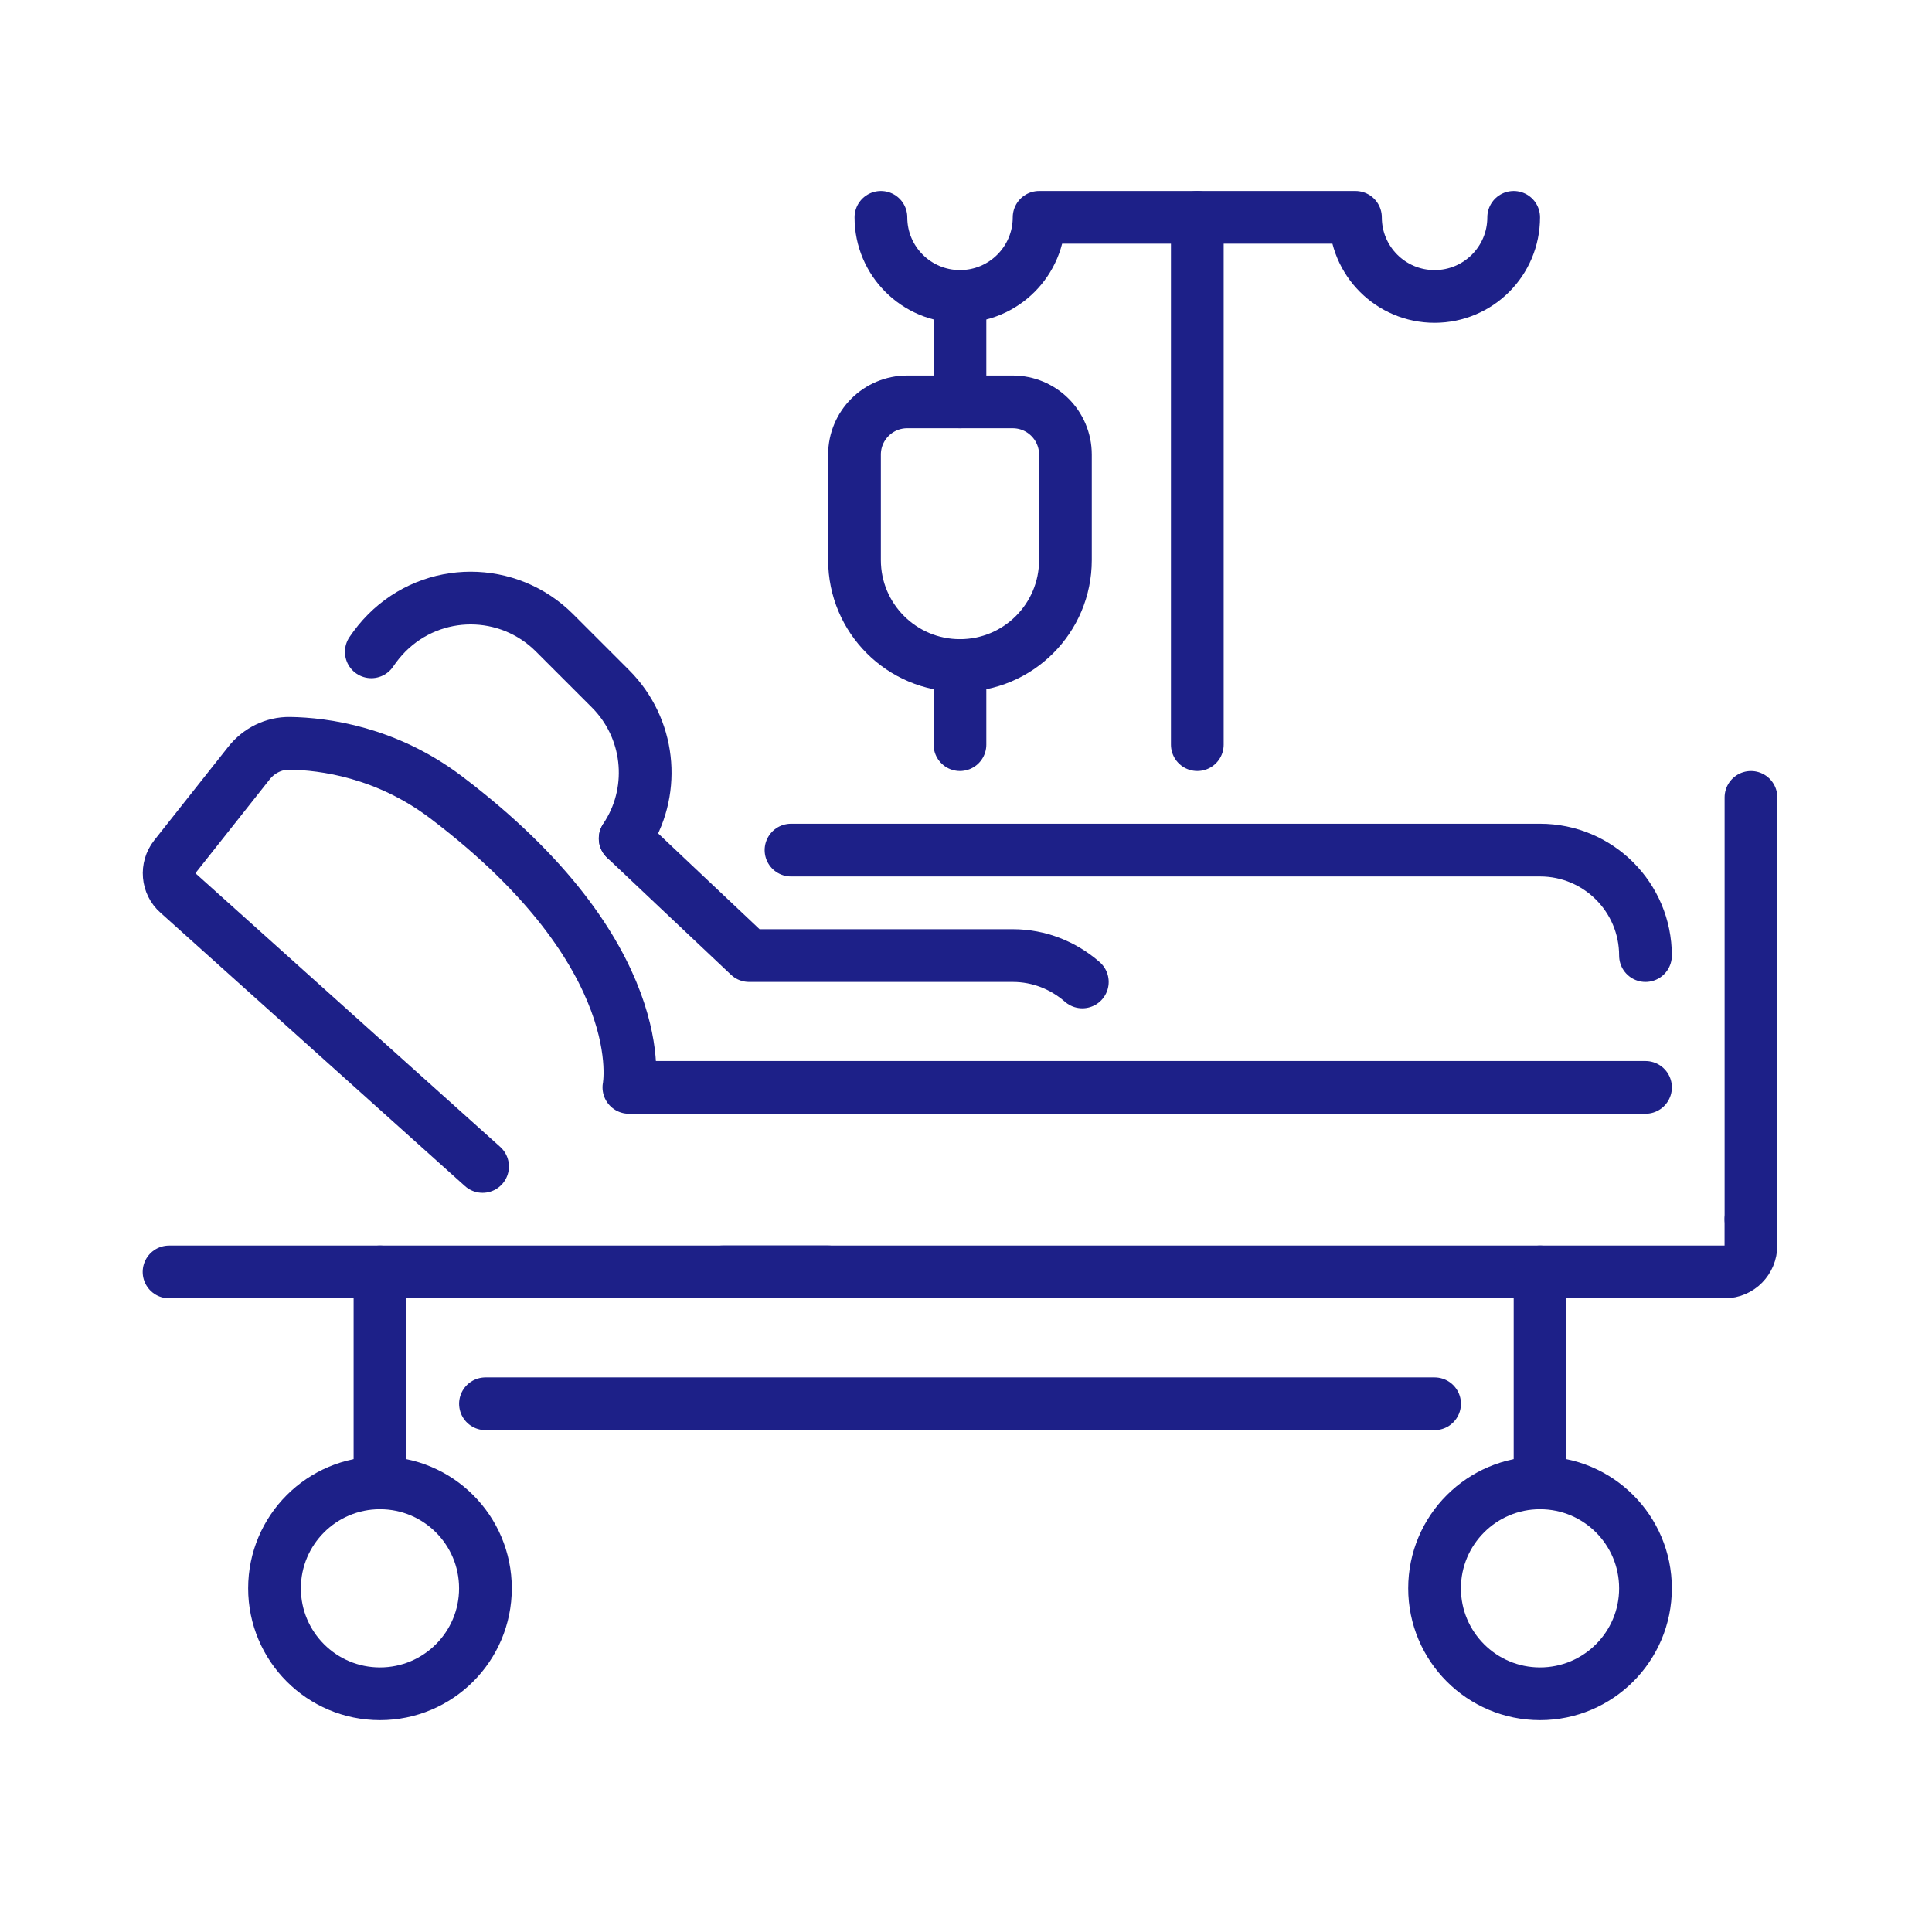
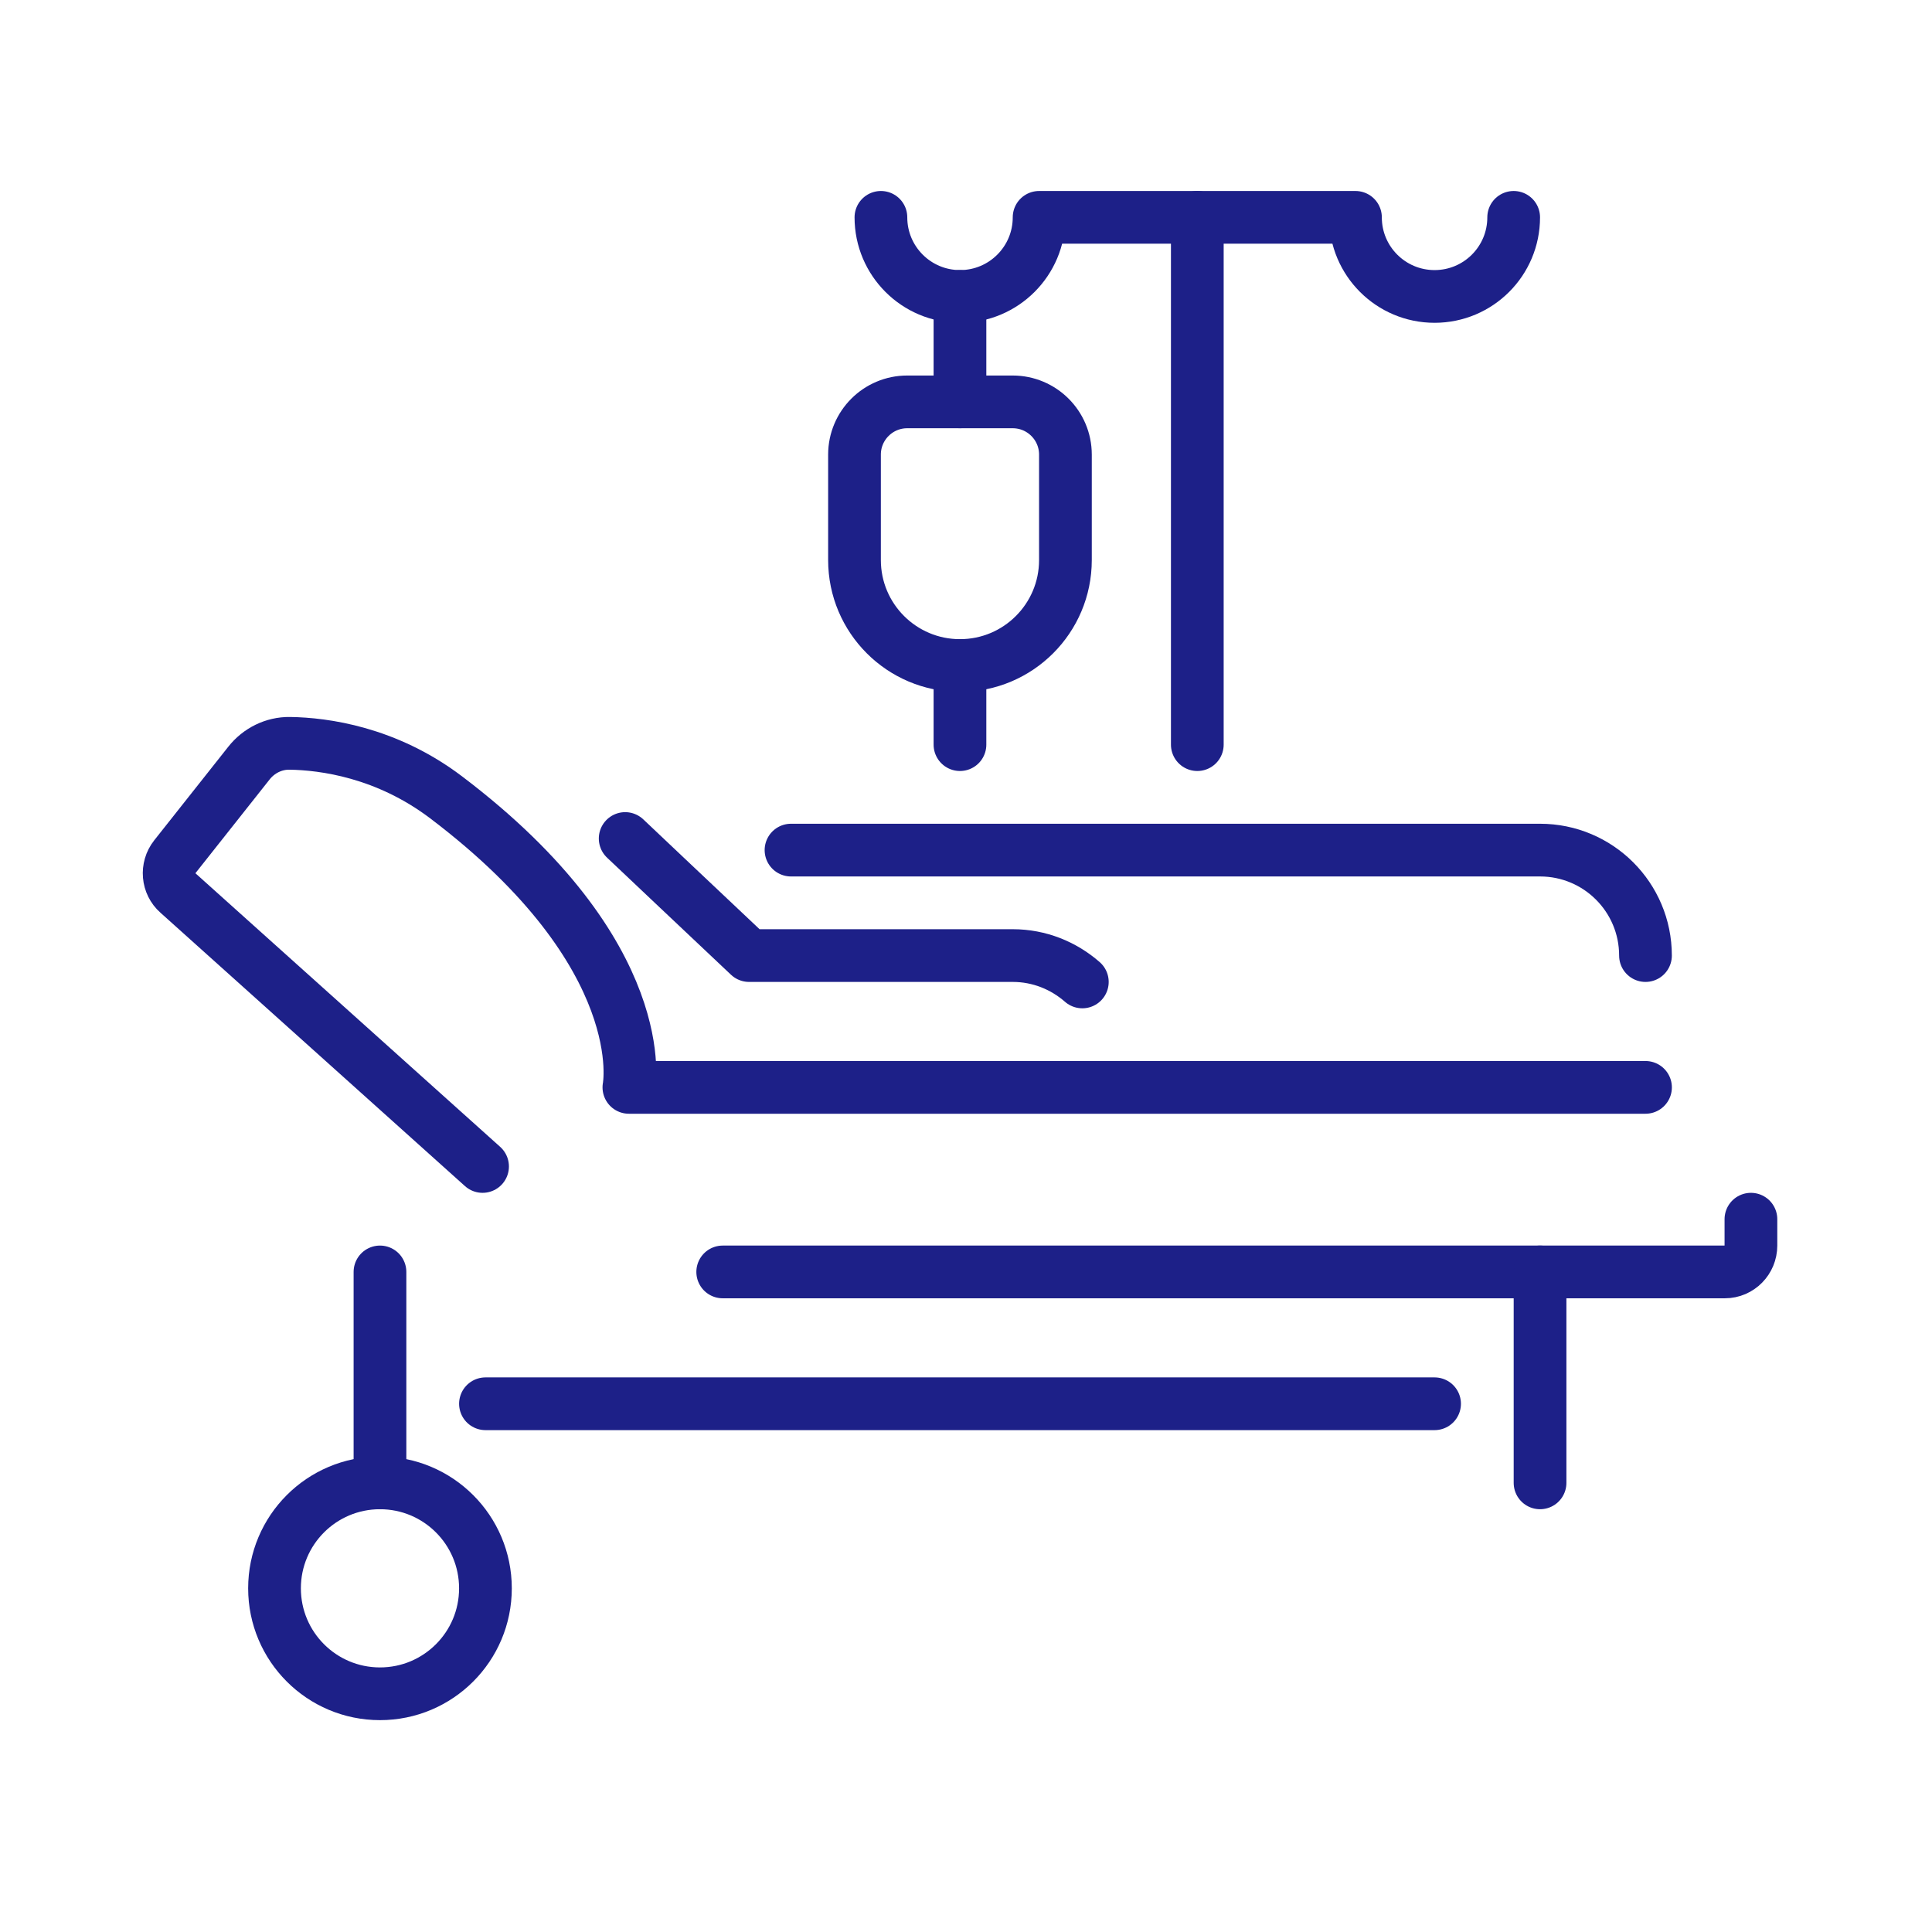
<svg xmlns="http://www.w3.org/2000/svg" width="80" height="80" viewBox="0 0 80 80" fill="none">
  <path d="M19.982 48.301L7.372 36.98C6.936 36.598 6.881 35.932 7.241 35.474L10.309 31.598C10.713 31.085 11.335 30.769 12.001 30.78C13.409 30.801 15.997 31.14 18.475 33.018C27.121 39.568 26.041 45.026 26.041 45.026H68.137" stroke="#1D2088" stroke-width="2.183" stroke-linecap="round" stroke-linejoin="round" />
  <path d="M72.502 50.484V51.576C72.502 52.176 72.022 52.668 71.422 52.668H29.926" stroke="#1D2088" stroke-width="2.183" stroke-linecap="round" stroke-linejoin="round" />
-   <path d="M34.293 52.668H7" stroke="#1D2088" stroke-width="2.183" stroke-linecap="round" stroke-linejoin="round" />
-   <path d="M25.888 34.72C25.932 34.655 25.976 34.589 26.008 34.524C27.155 32.646 26.904 30.146 25.277 28.519L22.962 26.205C22.002 25.244 20.746 24.764 19.491 24.764C18.235 24.764 16.98 25.244 16.019 26.205C15.768 26.456 15.561 26.718 15.375 26.991" stroke="#1D2088" stroke-width="2.183" stroke-linecap="round" stroke-linejoin="round" />
  <path d="M44.817 40.66C44.042 39.983 43.038 39.568 41.935 39.568H31.018L27.895 36.62L25.887 34.721" stroke="#1D2088" stroke-width="2.183" stroke-linecap="round" stroke-linejoin="round" />
  <path d="M32.754 35.201H63.769C66.182 35.201 68.136 37.155 68.136 39.568" stroke="#1D2088" stroke-width="2.183" stroke-linecap="round" stroke-linejoin="round" />
-   <path d="M72.504 33.018V50.485" stroke="#1D2088" stroke-width="2.183" stroke-linecap="round" stroke-linejoin="round" />
  <path d="M15.734 70.136C18.146 70.136 20.101 68.181 20.101 65.769C20.101 63.357 18.146 61.402 15.734 61.402C13.322 61.402 11.367 63.357 11.367 65.769C11.367 68.181 13.322 70.136 15.734 70.136Z" stroke="#1D2088" stroke-width="2.183" stroke-linecap="round" stroke-linejoin="round" />
  <path d="M15.734 61.402V52.668" stroke="#1D2088" stroke-width="2.183" stroke-linecap="round" stroke-linejoin="round" />
-   <path d="M63.769 70.136C66.181 70.136 68.136 68.181 68.136 65.769C68.136 63.357 66.181 61.402 63.769 61.402C61.357 61.402 59.402 63.357 59.402 65.769C59.402 68.181 61.357 70.136 63.769 70.136Z" stroke="#1D2088" stroke-width="2.183" stroke-linecap="round" stroke-linejoin="round" />
  <path d="M63.77 61.402V52.668" stroke="#1D2088" stroke-width="2.183" stroke-linecap="round" stroke-linejoin="round" />
  <path d="M20.102 58.127H59.403" stroke="#1D2088" stroke-width="2.183" stroke-linecap="round" stroke-linejoin="round" />
  <path d="M49.578 9V30.834" stroke="#1D2088" stroke-width="2.183" stroke-linecap="round" stroke-linejoin="round" />
  <path d="M36.477 9C36.477 10.809 37.943 12.275 39.752 12.275C41.561 12.275 43.027 10.809 43.027 9H56.127C56.127 10.809 57.593 12.275 59.403 12.275C61.212 12.275 62.678 10.809 62.678 9" stroke="#1D2088" stroke-width="2.183" stroke-linecap="round" stroke-linejoin="round" />
  <path d="M39.75 27.558C37.339 27.558 35.383 25.602 35.383 23.191V18.824C35.383 17.619 36.361 16.641 37.566 16.641H41.933C43.139 16.641 44.117 17.619 44.117 18.824V23.191C44.117 25.602 42.161 27.558 39.75 27.558Z" stroke="#1D2088" stroke-width="2.183" stroke-linecap="round" stroke-linejoin="round" />
  <path d="M39.75 12.273V16.64" stroke="#1D2088" stroke-width="2.183" stroke-linecap="round" stroke-linejoin="round" />
  <path d="M39.75 27.559V30.834" stroke="#1D2088" stroke-width="2.183" stroke-linecap="round" stroke-linejoin="round" />
</svg>